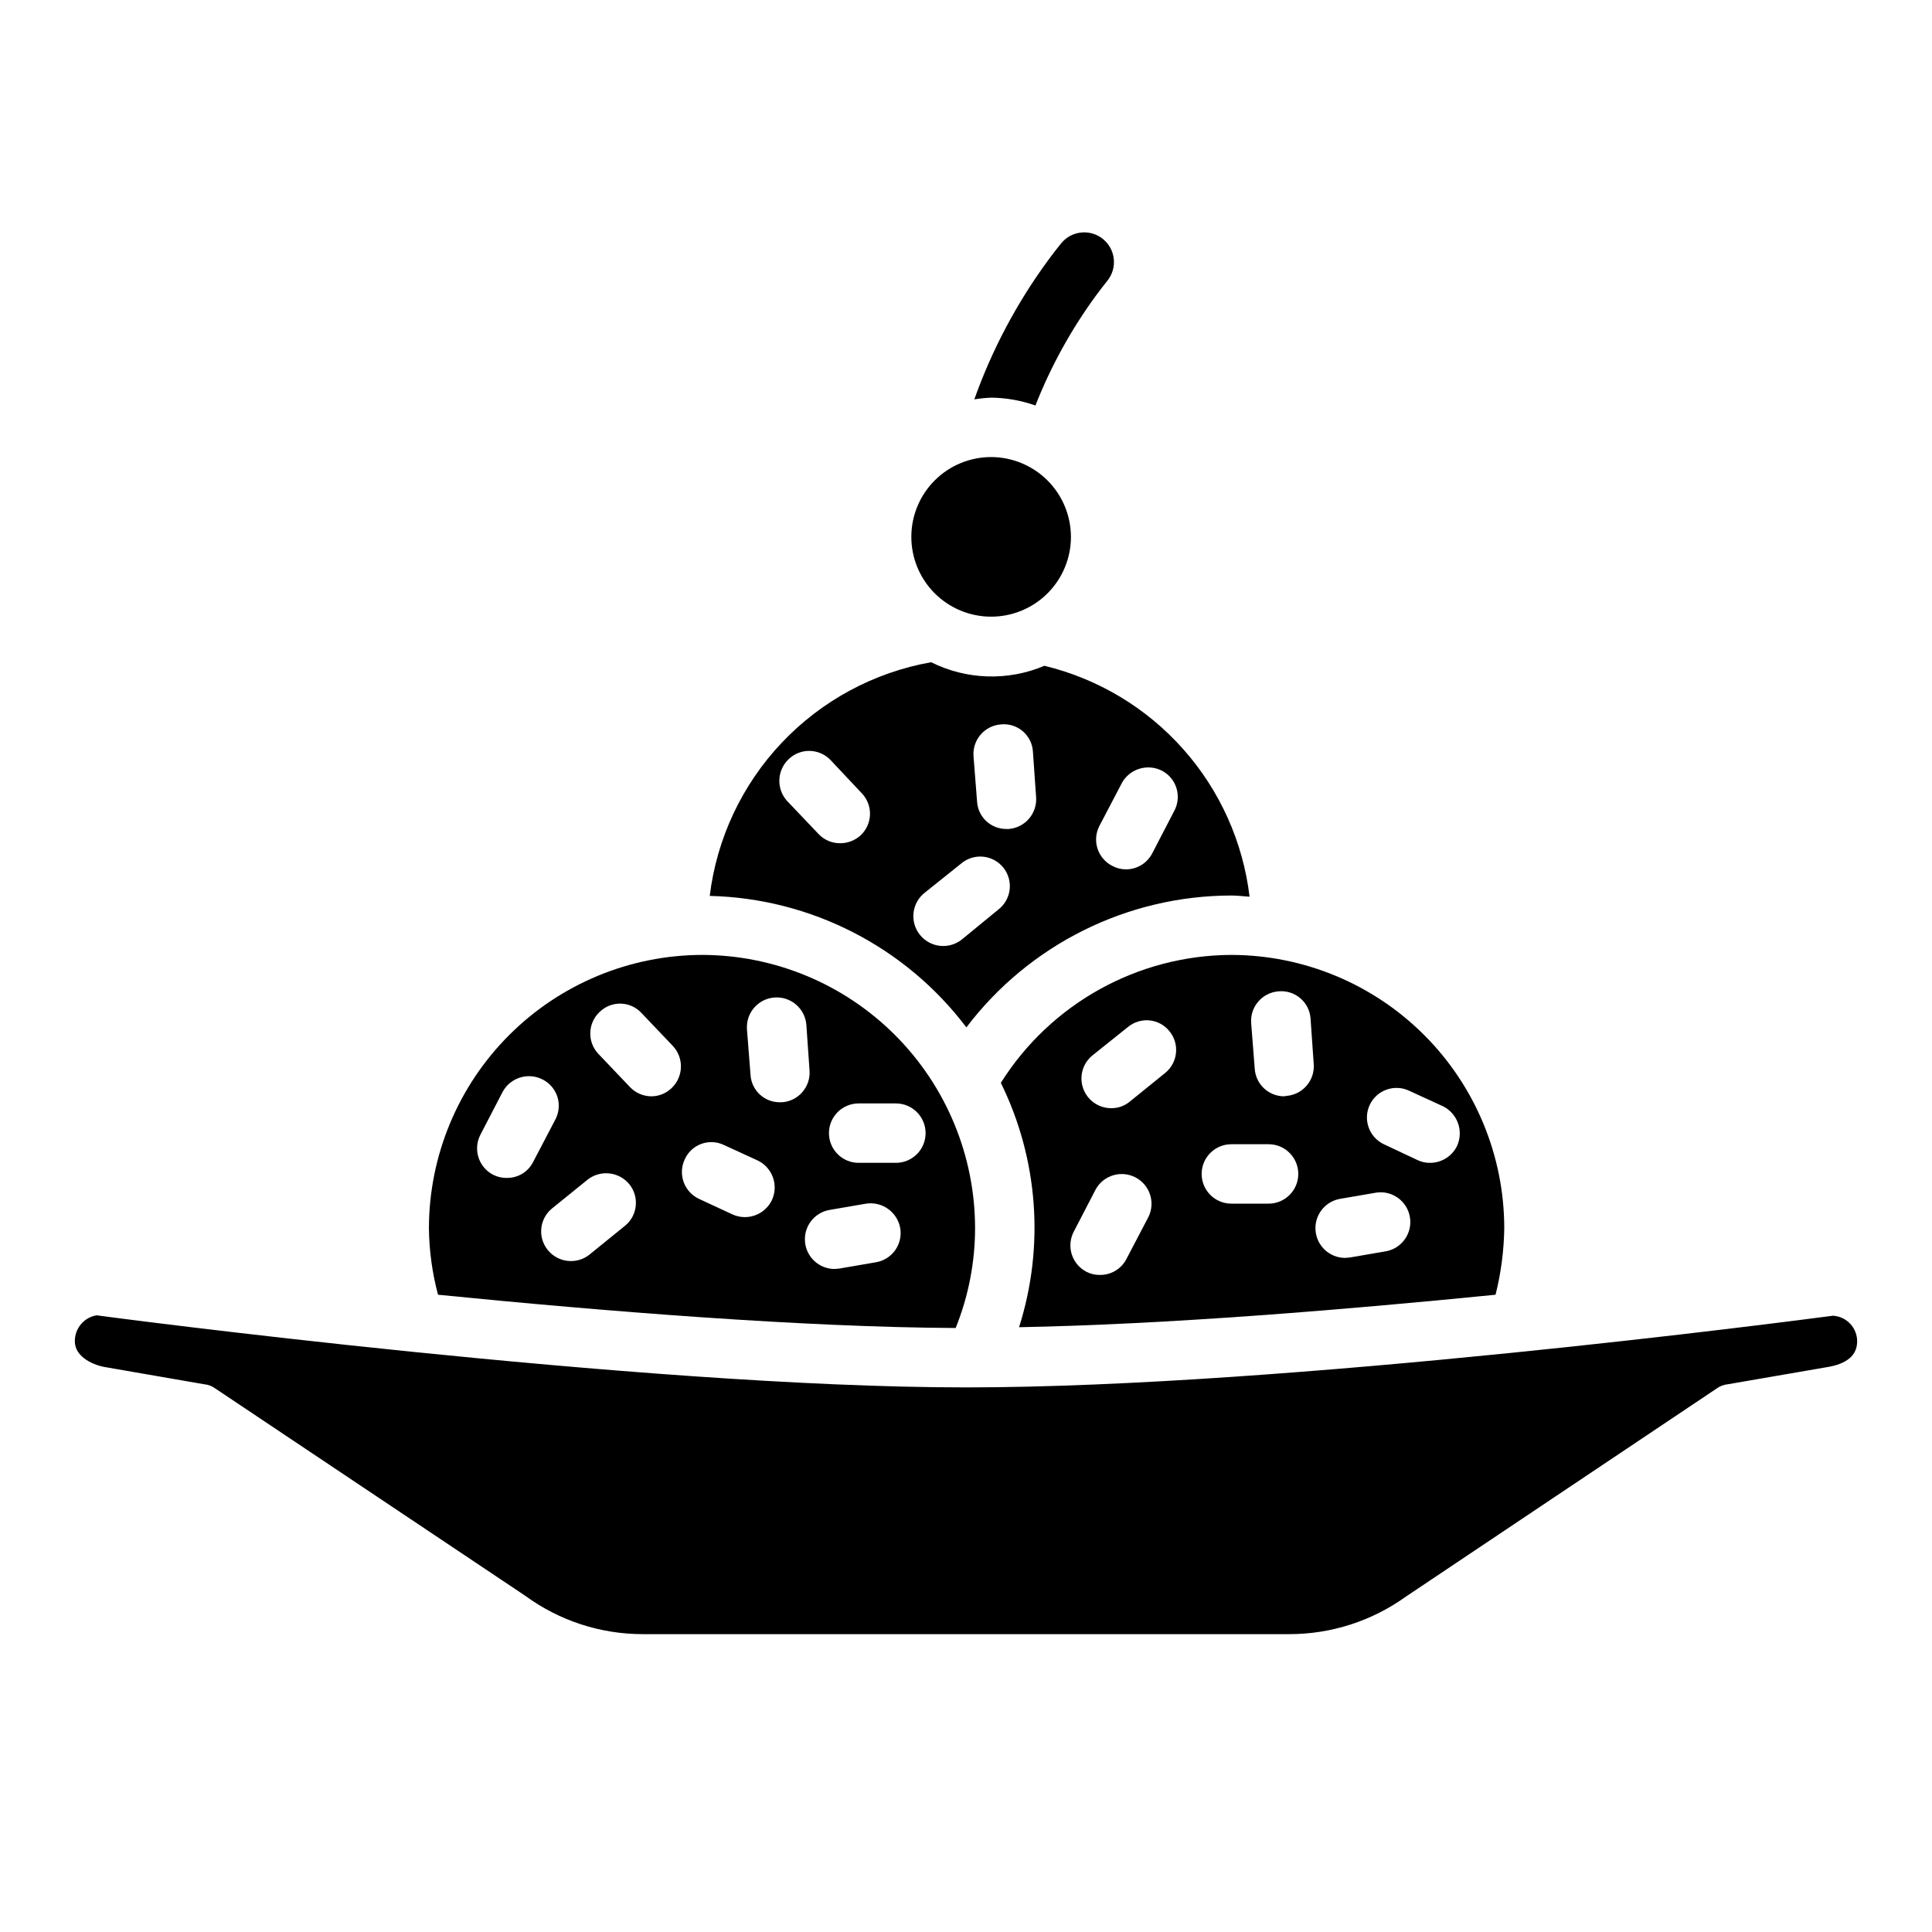
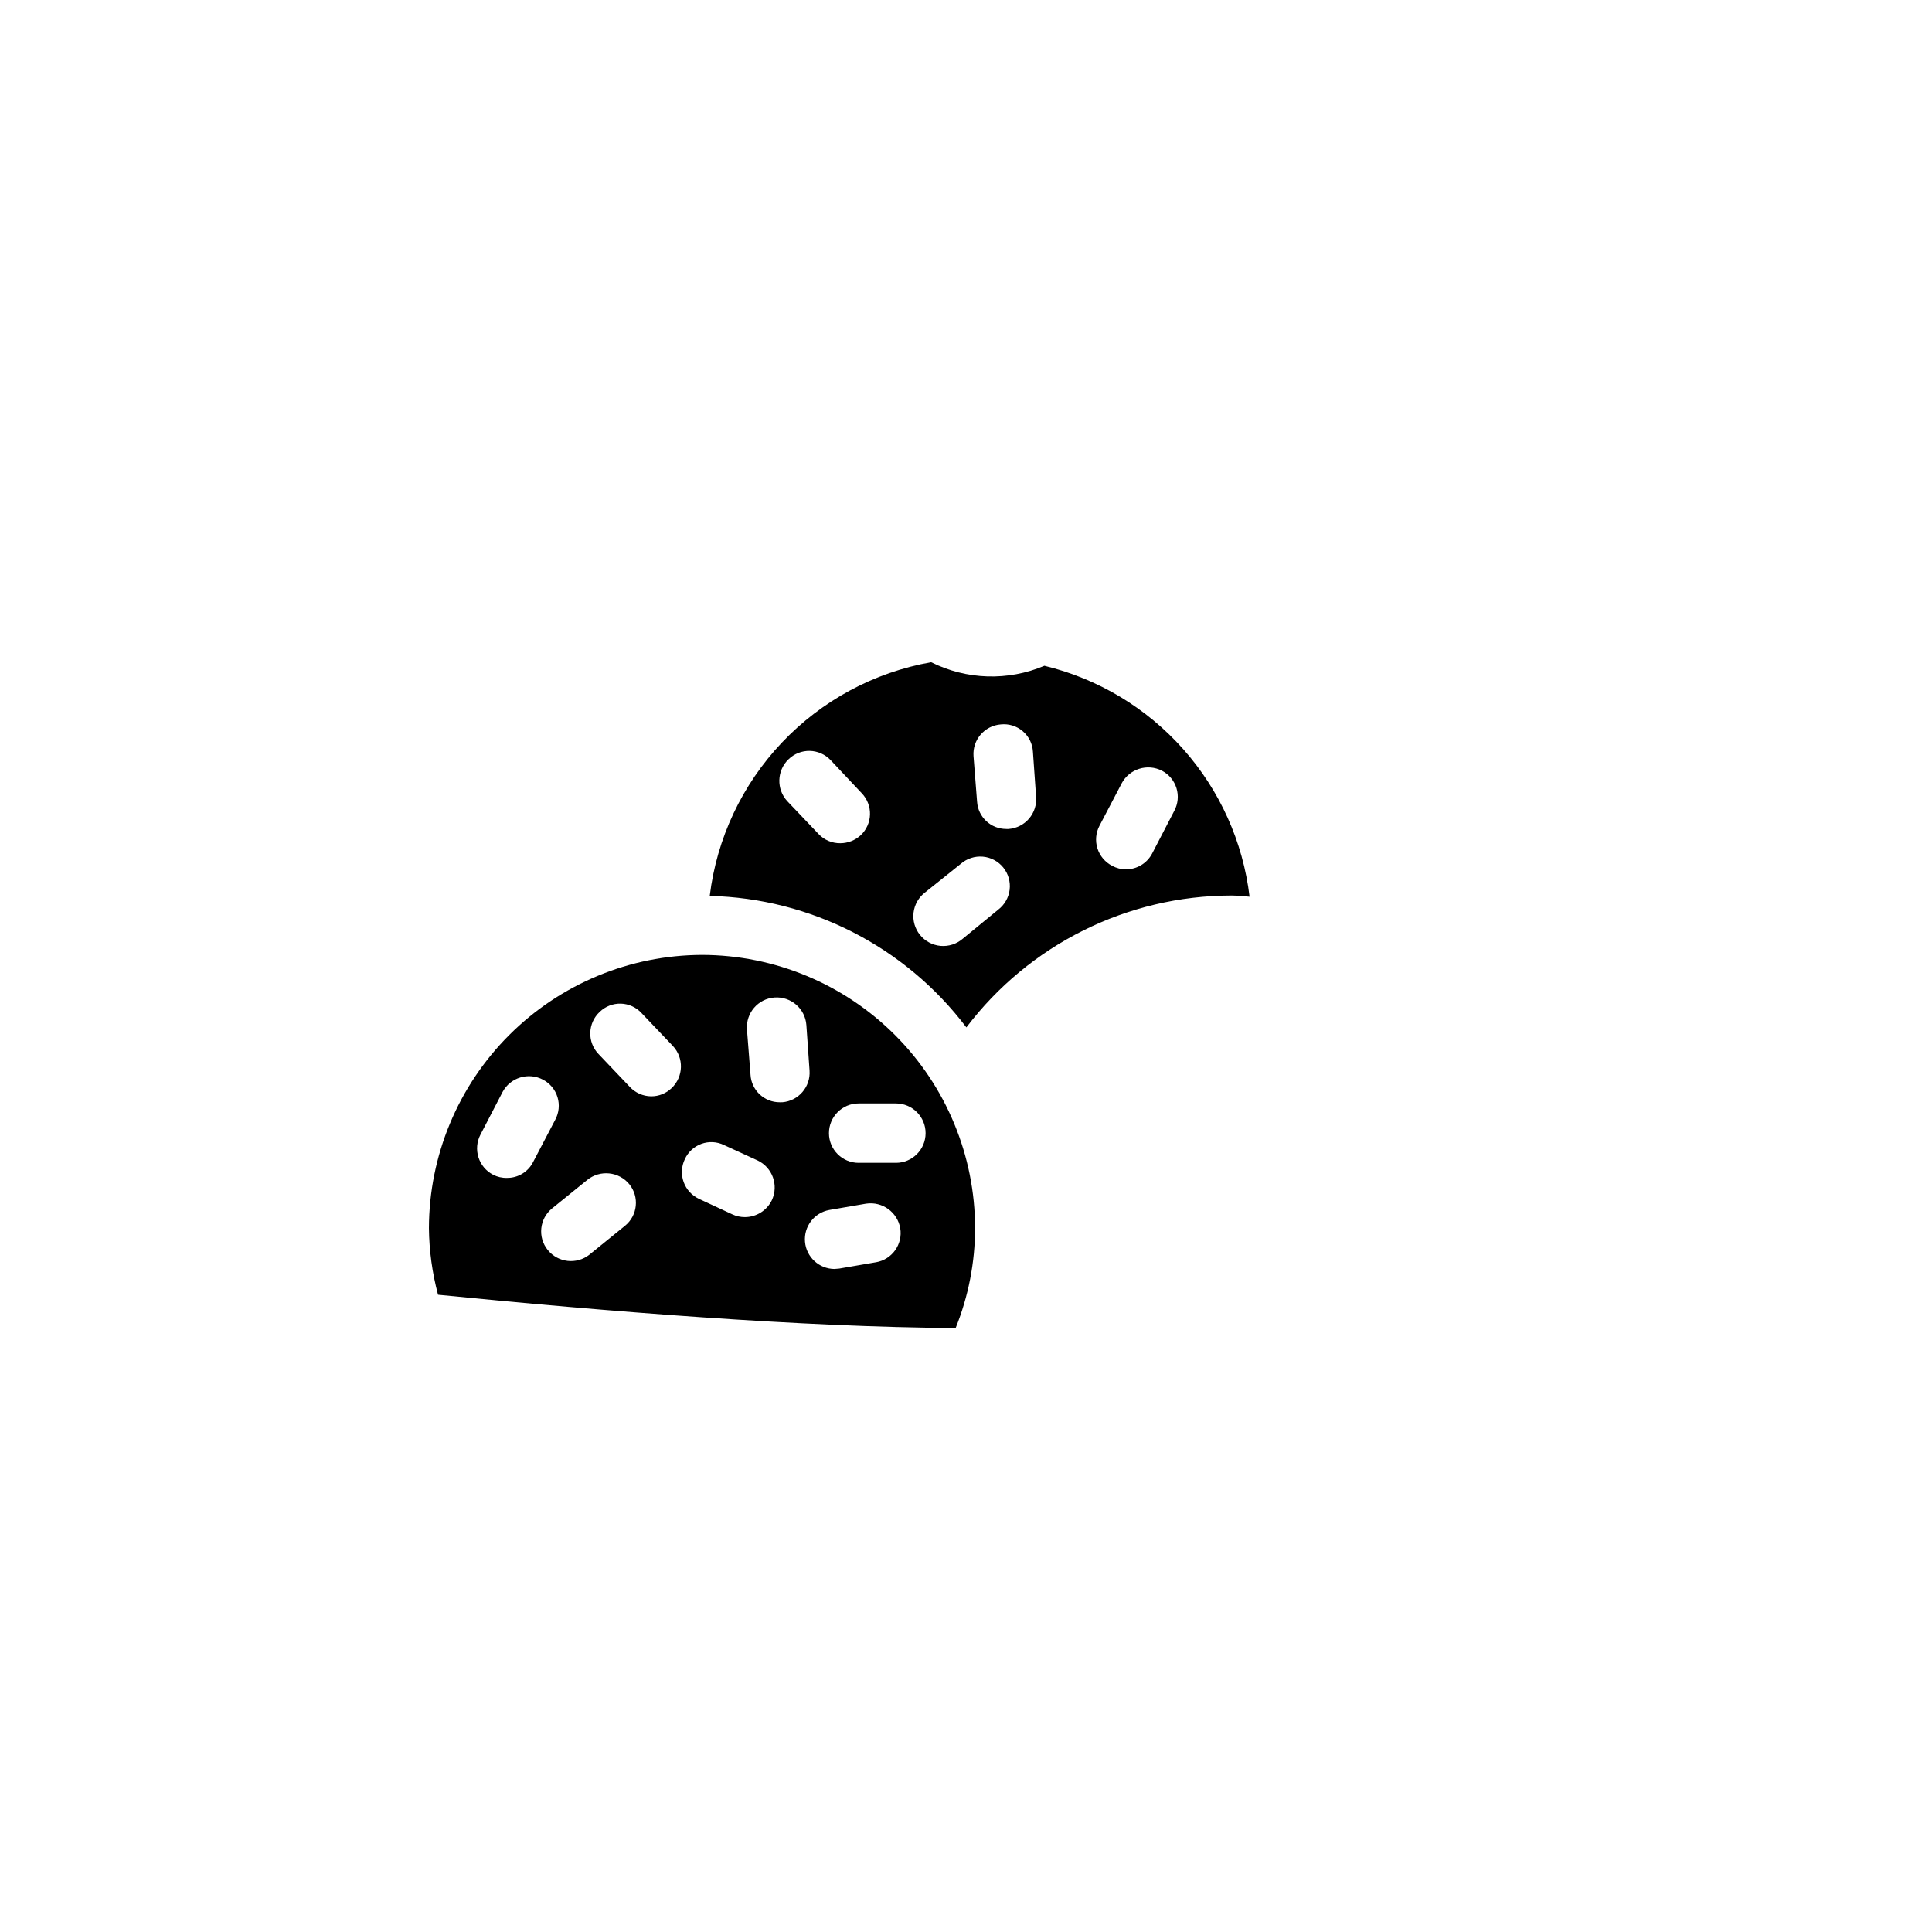
<svg xmlns="http://www.w3.org/2000/svg" fill="#000000" width="800px" height="800px" version="1.1" viewBox="144 144 512 512">
  <g>
-     <path d="m636.16 499.5c0 3.672-2.731 5.984-8.082 6.824l-26.137 4.512c-1.102 0.098-2.156 0.496-3.043 1.156l-82.289 55.105v-0.004c-9.016 6.496-19.852 9.984-30.965 9.973h-171.29c-11.211 0.008-22.129-3.559-31.176-10.18l-82.078-54.895c-0.887-0.66-1.941-1.059-3.043-1.156l-26.031-4.512c-2.832-0.418-8.188-2.519-8.188-6.824-0.062-3.422 2.394-6.375 5.773-6.926 1.363 0.211 143.9 19.102 230.39 19.102 85.02 0 219.37-17.633 229.76-18.996h0.004c3.606 0.211 6.418 3.207 6.402 6.82z" />
-     <path d="m427.81 286.33c-0.012 5.609-2.254 10.98-6.231 14.938-3.977 3.957-9.363 6.172-14.973 6.156-5.609-0.012-10.98-2.254-14.938-6.231-3.957-3.977-6.172-9.359-6.156-14.969 0.012-5.609 2.254-10.984 6.231-14.941 3.977-3.957 9.359-6.172 14.969-6.156 5.606 0.023 10.973 2.269 14.93 6.242 3.953 3.977 6.172 9.352 6.168 14.961z" />
    <path d="m330.09 397.06c-19.195 0.039-37.594 7.684-51.168 21.258-13.57 13.57-21.215 31.969-21.254 51.164 0.066 5.957 0.879 11.883 2.414 17.637 44.293 4.41 96.668 8.605 137.18 8.816 3.387-8.41 5.133-17.387 5.144-26.453-0.016-19.184-7.637-37.582-21.191-51.156-13.555-13.574-31.941-21.223-51.129-21.266zm-51.746 59.094c-1.273 0.035-2.539-0.254-3.672-0.84-1.852-0.961-3.246-2.617-3.875-4.606-0.629-1.988-0.445-4.144 0.516-5.996l5.879-11.336c2.07-3.84 6.848-5.293 10.707-3.254 1.844 0.969 3.227 2.633 3.84 4.621 0.609 1.992 0.398 4.144-0.586 5.981l-5.879 11.23c-1.316 2.609-4.008 4.238-6.93 4.199zm31.277 12.699-9.445 7.66v0.004c-3.398 2.66-8.309 2.102-11.02-1.262-2.723-3.363-2.203-8.293 1.156-11.02l9.34-7.559c3.398-2.727 8.359-2.211 11.125 1.156 2.723 3.363 2.207 8.293-1.152 11.02zm12.387-36.527v0.004c-1.453 1.426-3.418 2.219-5.457 2.203-2.156-0.023-4.207-0.938-5.668-2.519l-8.293-8.711c-1.441-1.512-2.223-3.539-2.16-5.629 0.059-2.09 0.949-4.07 2.477-5.496 1.5-1.469 3.531-2.266 5.629-2.207 2.098 0.059 4.082 0.969 5.496 2.519l8.293 8.711c2.957 3.172 2.816 8.129-0.316 11.129zm26.555 29.703v0.004c-1.316 2.746-4.09 4.5-7.137 4.512-1.16 0.008-2.309-0.242-3.359-0.734l-8.816-4.094c-1.898-0.883-3.367-2.488-4.078-4.461-0.707-1.969-0.602-4.144 0.301-6.035 0.852-1.898 2.438-3.375 4.398-4.086 1.957-0.711 4.117-0.602 5.992 0.309l8.922 4.094c3.922 1.871 5.606 6.551 3.777 10.496zm2.731-25.926-0.629 0.004c-4.102 0.031-7.512-3.148-7.769-7.242l-0.945-12.07h0.004c-0.32-4.348 2.945-8.133 7.293-8.449 4.348-0.32 8.129 2.945 8.449 7.293l0.84 12.07c0.309 4.316-2.93 8.066-7.242 8.398zm24.875 42.402-9.762 1.68c-0.418 0-0.84 0.105-1.258 0.105v0.004c-4.074-0.02-7.461-3.141-7.816-7.195-0.352-4.059 2.441-7.719 6.453-8.445l9.762-1.68-0.004 0.004c4.277-0.637 8.277 2.25 9.027 6.504 0.711 4.258-2.148 8.289-6.402 9.027zm5.246-26.344h-9.867l0.004 0.004c-4.348 0-7.871-3.523-7.871-7.871 0-4.348 3.523-7.875 7.871-7.875h9.867c4.348 0 7.871 3.527 7.871 7.875 0 4.348-3.523 7.871-7.871 7.871z" />
-     <path d="m470.32 397.06c-24.82 0.102-47.867 12.891-61.086 33.902 9.906 20.156 11.637 43.359 4.828 64.762 39.254-0.734 86.277-4.617 126.27-8.605h0.004c1.449-5.769 2.227-11.688 2.309-17.637-0.016-19.184-7.637-37.582-21.191-51.156-13.555-13.574-31.941-21.223-51.129-21.266zm-21.938 69.379-5.879 11.23h0.004c-1.363 2.617-4.082 4.242-7.031 4.199-1.242 0.023-2.469-0.266-3.57-0.84-1.852-0.961-3.246-2.617-3.875-4.606s-0.445-4.144 0.516-5.996l5.879-11.336c2.113-3.68 6.762-5.027 10.52-3.051 3.758 1.977 5.277 6.57 3.441 10.398zm4.41-38.102-9.34 7.559c-1.379 1.168-3.129 1.801-4.934 1.785-3.336 0.02-6.32-2.062-7.453-5.199-1.133-3.137-0.164-6.648 2.414-8.762l9.445-7.559v0.004c1.605-1.332 3.68-1.961 5.754-1.746 2.074 0.219 3.973 1.262 5.269 2.898 2.719 3.363 2.203 8.297-1.156 11.02zm27.395 34.641h-9.867c-4.348 0-7.871-3.527-7.871-7.875 0-4.348 3.523-7.871 7.871-7.871h9.867c4.348 0 7.871 3.523 7.871 7.871 0 4.348-3.523 7.875-7.871 7.875zm4.723-28.551c-0.211 0-0.418 0.105-0.629 0.105-4.121-0.016-7.523-3.234-7.766-7.348l-0.945-12.07c-0.309-4.316 2.93-8.066 7.242-8.398 2.094-0.199 4.18 0.457 5.785 1.824 1.602 1.363 2.582 3.32 2.715 5.418l0.84 12.07c0.309 4.316-2.93 8.066-7.242 8.398zm26.555 41.145-9.762 1.68c-0.418 0-0.84 0.105-1.258 0.105-4.074-0.02-7.461-3.141-7.812-7.199-0.355-4.059 2.441-7.715 6.449-8.441l9.762-1.68c4.203-0.551 8.09 2.324 8.793 6.504 0.707 4.18-2.019 8.172-6.172 9.031zm18.684-27.918c-1.316 2.746-4.09 4.5-7.137 4.512-1.16 0.02-2.312-0.23-3.359-0.734l-8.922-4.199c-3.91-1.855-5.578-6.531-3.727-10.445 1.855-3.91 6.531-5.578 10.445-3.723l8.922 4.094c3.879 1.906 5.551 6.551 3.777 10.496z" />
-     <path d="m420.78 320.44c-9.664 4.086-20.633 3.742-30.02-0.945-15.121 2.684-28.98 10.145-39.543 21.293-10.562 11.148-17.27 25.391-19.129 40.637 26.797 0.637 51.84 13.469 68.012 34.844 16.664-21.977 42.641-34.906 70.219-34.949 1.574 0 3.254 0.211 4.828 0.316v-0.004c-1.734-14.527-7.875-28.176-17.594-39.117-9.719-10.938-22.551-18.641-36.773-22.074zm-48.703 44.926c-1.461 1.336-3.371 2.086-5.352 2.098-2.18 0.039-4.273-0.836-5.773-2.414l-8.293-8.711c-2.953-3.172-2.812-8.129 0.316-11.125 1.5-1.457 3.516-2.258 5.606-2.219 2.09 0.043 4.078 0.914 5.519 2.426l8.293 8.816c1.441 1.512 2.223 3.539 2.164 5.629-0.059 2.09-0.953 4.07-2.481 5.5zm36.422 19.734-9.34 7.66c-1.621 1.406-3.742 2.098-5.879 1.914s-4.109-1.23-5.461-2.898c-1.355-1.664-1.973-3.809-1.715-5.938 0.258-2.133 1.371-4.066 3.082-5.359l9.445-7.559c1.605-1.398 3.711-2.082 5.828-1.898 2.121 0.184 4.074 1.223 5.414 2.875 1.34 1.652 1.949 3.781 1.691 5.891-0.258 2.113-1.367 4.027-3.066 5.309zm2.832-21.41h-0.629v-0.004c-4.102 0.027-7.508-3.152-7.766-7.242l-0.945-12.07c-0.305-4.316 2.93-8.07 7.242-8.398 2.102-0.223 4.199 0.43 5.805 1.797 1.609 1.367 2.582 3.336 2.699 5.445l0.84 11.965c0.168 2.09-0.504 4.156-1.859 5.754-1.359 1.594-3.297 2.582-5.383 2.75zm43.875-4.828-5.879 11.336v-0.004c-1.352 2.574-4.016 4.191-6.926 4.195-1.285 0-2.547-0.324-3.672-0.941-1.859-0.957-3.258-2.613-3.891-4.602-0.629-1.992-0.438-4.152 0.531-6l5.879-11.23h-0.004c2.051-3.859 6.82-5.359 10.707-3.359 1.844 0.969 3.223 2.633 3.832 4.625 0.609 1.988 0.402 4.141-0.578 5.977z" />
-     <path d="m418.4 251.46c4.082-10.375 9.488-20.184 16.078-29.176 0.965-1.312 1.973-2.613 2.992-3.883v-0.004c2.727-3.391 2.191-8.348-1.203-11.078-3.391-2.727-8.348-2.188-11.078 1.203-1.188 1.469-2.352 2.981-3.473 4.512-8.258 11.254-14.832 23.652-19.512 36.801 1.488-0.242 2.988-0.391 4.492-0.453 3.988 0.047 7.941 0.75 11.703 2.078z" />
+     <path d="m420.78 320.44c-9.664 4.086-20.633 3.742-30.02-0.945-15.121 2.684-28.98 10.145-39.543 21.293-10.562 11.148-17.27 25.391-19.129 40.637 26.797 0.637 51.84 13.469 68.012 34.844 16.664-21.977 42.641-34.906 70.219-34.949 1.574 0 3.254 0.211 4.828 0.316v-0.004c-1.734-14.527-7.875-28.176-17.594-39.117-9.719-10.938-22.551-18.641-36.773-22.074zm-48.703 44.926c-1.461 1.336-3.371 2.086-5.352 2.098-2.18 0.039-4.273-0.836-5.773-2.414l-8.293-8.711c-2.953-3.172-2.812-8.129 0.316-11.125 1.5-1.457 3.516-2.258 5.606-2.219 2.09 0.043 4.078 0.914 5.519 2.426l8.293 8.816c1.441 1.512 2.223 3.539 2.164 5.629-0.059 2.09-0.953 4.07-2.481 5.5m36.422 19.734-9.34 7.66c-1.621 1.406-3.742 2.098-5.879 1.914s-4.109-1.23-5.461-2.898c-1.355-1.664-1.973-3.809-1.715-5.938 0.258-2.133 1.371-4.066 3.082-5.359l9.445-7.559c1.605-1.398 3.711-2.082 5.828-1.898 2.121 0.184 4.074 1.223 5.414 2.875 1.34 1.652 1.949 3.781 1.691 5.891-0.258 2.113-1.367 4.027-3.066 5.309zm2.832-21.41h-0.629v-0.004c-4.102 0.027-7.508-3.152-7.766-7.242l-0.945-12.07c-0.305-4.316 2.93-8.07 7.242-8.398 2.102-0.223 4.199 0.43 5.805 1.797 1.609 1.367 2.582 3.336 2.699 5.445l0.84 11.965c0.168 2.09-0.504 4.156-1.859 5.754-1.359 1.594-3.297 2.582-5.383 2.75zm43.875-4.828-5.879 11.336v-0.004c-1.352 2.574-4.016 4.191-6.926 4.195-1.285 0-2.547-0.324-3.672-0.941-1.859-0.957-3.258-2.613-3.891-4.602-0.629-1.992-0.438-4.152 0.531-6l5.879-11.23h-0.004c2.051-3.859 6.82-5.359 10.707-3.359 1.844 0.969 3.223 2.633 3.832 4.625 0.609 1.988 0.402 4.141-0.578 5.977z" />
  </g>
</svg>